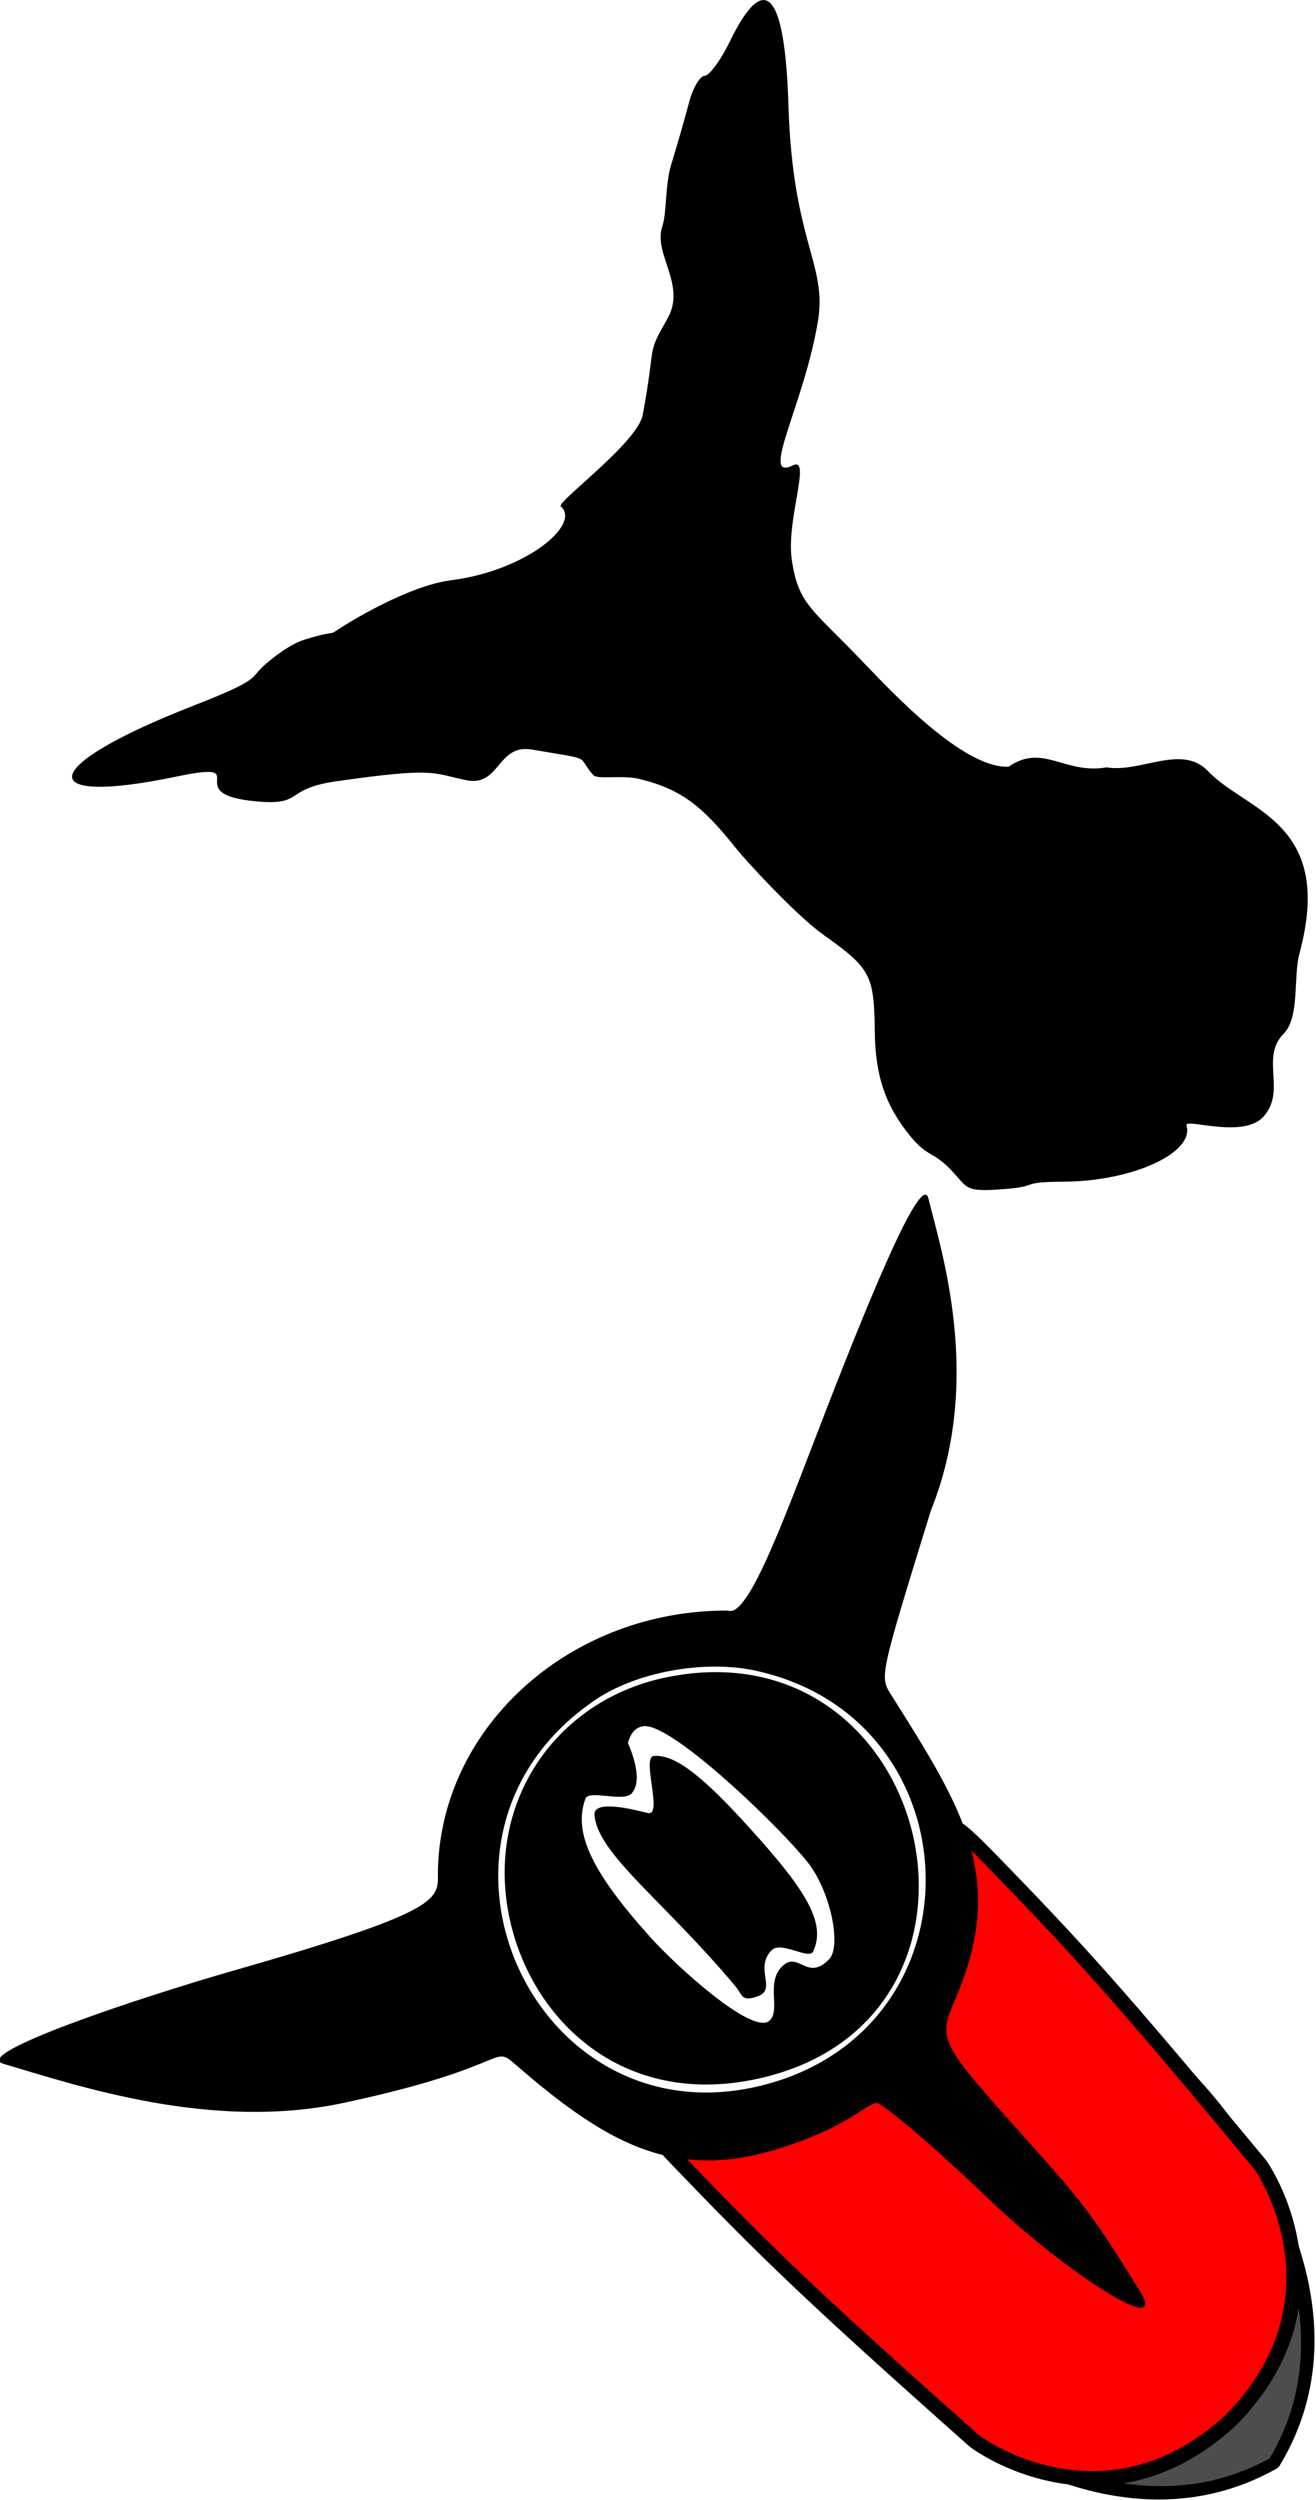
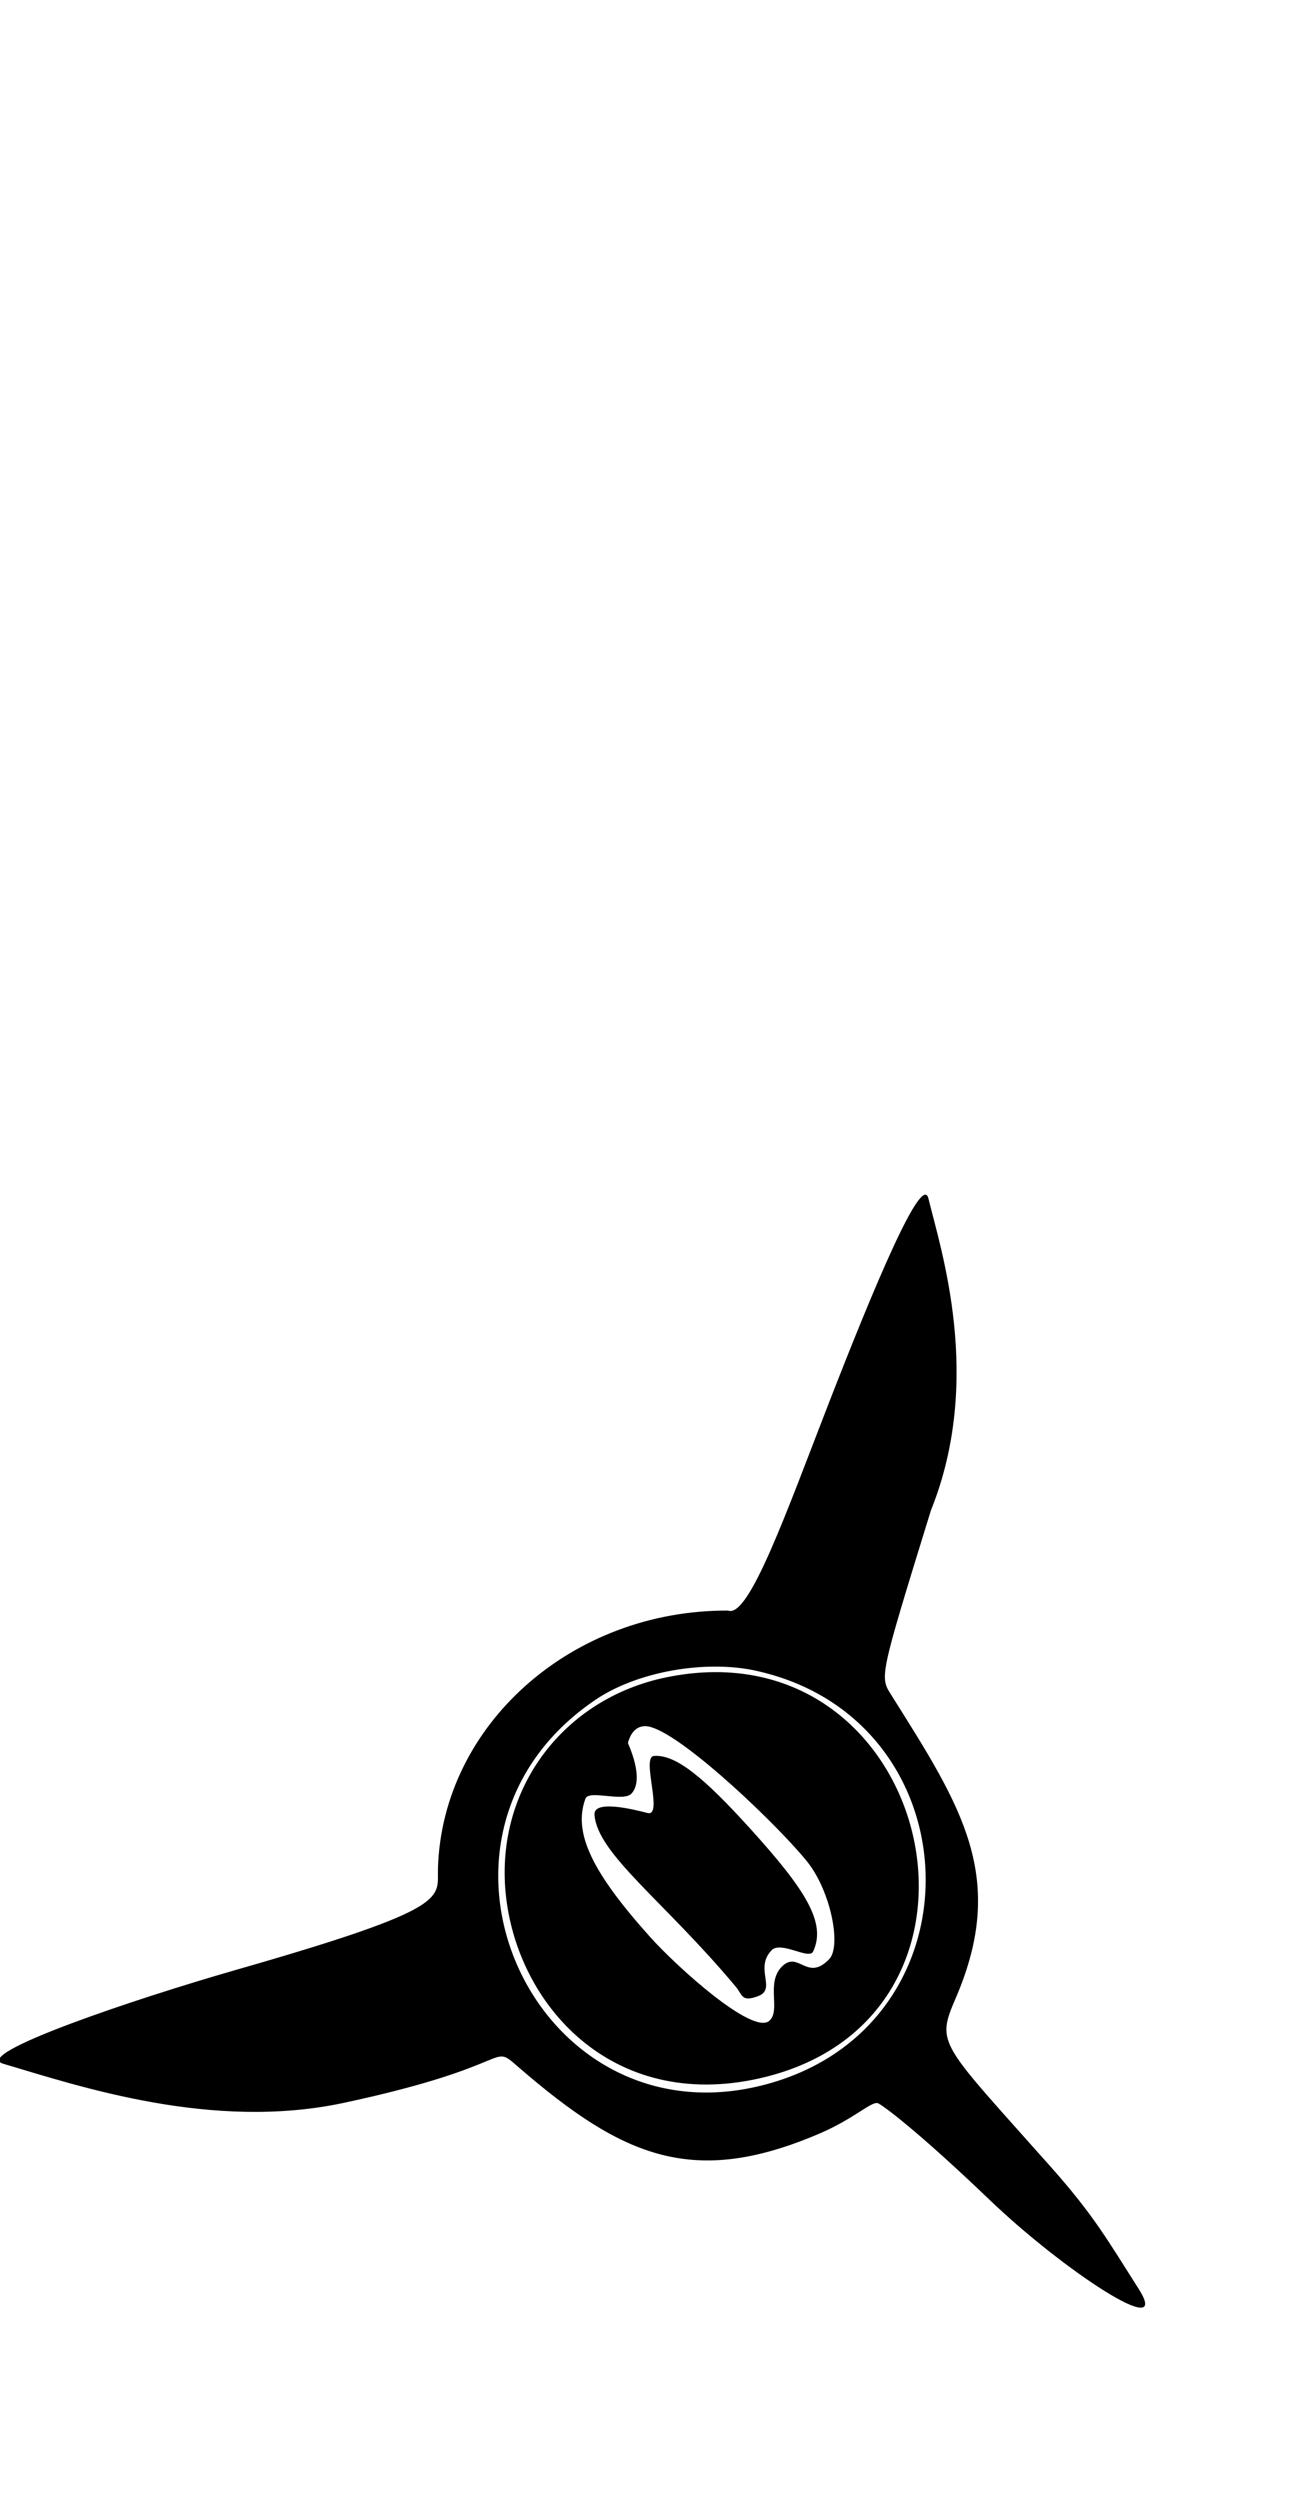
<svg xmlns="http://www.w3.org/2000/svg" width="138.18" height="262.5" version="1.1" viewBox="0 0 36.56 69.453">
  <g transform="translate(-24.177 -45.6)">
-     <path d="m57.139 76.865c-0.066-0.224 1.569 0.39 2.14-0.247 0.644-0.717-0.099-1.631 0.558-2.3 0.458-0.467 0.261-1.566 0.441-2.233 0.986-3.654-1.47-3.939-2.537-5.059-0.727-0.771-1.87 0.049-2.82-0.109-1.174 0.203-1.767-0.679-2.72-0.019-1.243 0.068-3.24-2.063-4.033-2.892-1.429-1.499-1.808-1.599-1.994-2.854-0.164-1.109 0.56-2.888 0.027-2.623-0.943 0.468 0.337-1.739 0.704-4.04 0.248-1.552-0.709-2.183-0.824-5.958-0.097-3.166-0.656-3.777-1.628-1.779-0.252 0.517-0.567 0.947-0.7 0.954-0.134 0.007-0.328 0.339-0.433 0.738-0.104 0.398-0.328 1.181-0.499 1.738-0.17 0.557-0.115 1.324-0.245 1.707-0.26 0.764 0.677 1.624 0.145 2.56-0.6 1.055-0.302 0.59-0.687 2.672-0.145 0.782-2.408 2.428-2.277 2.546 0.573 0.515-0.997 1.792-3.037 2.05-1.219 0.154-2.893 1.199-3.133 1.359-0.317 0.21 0 0-0.966 0.298-0.422 0.13-1.043 0.623-1.249 0.853-0.206 0.23-0.16 0.328-1.8 0.968-4.42 1.725-4.451 2.804-0.502 1.98 2.288-0.478 0.004 0.485 2.226 0.687 1.349 0.123 0.74-0.346 2.221-0.557 2.757-0.394 2.634-0.234 3.611-0.032 0.944 0.196 0.856-1.018 1.828-0.85 1.775 0.306 1.195 0.133 1.704 0.709 0.117 0.132 0.8-0.008 1.27 0.105 1.183 0.287 1.769 0.763 2.712 1.951 0.208 0.263 1.622 1.818 2.401 2.373 1.328 0.947 1.418 1.117 1.437 2.711 0.014 1.21 0.295 2.039 0.972 2.873 0.524 0.645 0.649 0.407 1.214 1.03 0.409 0.451 0.345 0.538 1.395 0.459 1.054-0.079 0.37-0.199 1.68-0.207 1.899-0.012 3.621-0.802 3.399-1.559z" stroke-width="1.362" />
    <g transform="matrix(-.719 .695 .695 .719 58.656 1.797)">
-       <path transform="matrix(.808 0 0 .669 216.18 -103.02)" d="m-171.83 253.13c-4.67 4e-3 -7.012 0.503-7.061 8.26-0.029 4.713 1.547 12.355 6.988 14.143 0.024 8e-3 0.048 0.016 0.072 0.023 0.024-7e-3 0.048-0.015 0.072-0.023 5.441-1.788 7.018-9.429 6.988-14.143-0.048-7.756-2.39-8.256-7.061-8.26z" fill="#4d4d4d" stroke="#000" stroke-linejoin="round" stroke-miterlimit="0" stroke-width=".502" />
-       <path transform="matrix(.67 0 0 .67 192.66 -97.597)" d="m-180.79 238.76c-0.21 0.042-0.267 0.653-0.271 2.201-0.014 5.121 0.055 7.561 0.758 16.824 0.35 1.86 2.192 6.603 8.24 6.744 6.048-0.141 7.89-4.884 8.24-6.744 0.703-9.263 0.77-11.704 0.756-16.824-0.017-6.193-0.872 2.624-8.996 2.762-6.093-0.104-8.098-5.089-8.727-4.963z" fill="#f00" stroke="#000" stroke-linejoin="round" stroke-miterlimit="0" stroke-width=".611" />
      <path d="m71.785 53.761c3.106-3.035 7.911-3.24 10.77-0.459 0.605 0.588 0.434 1.096 5.994-1.865 2.581-1.375 6.928-3.439 6.466-2.622-1.093 1.938-2.878 5.378-6.043 7.354-4.28 2.671-4.085 1.569-4.186 2.687-0.344 3.809-1.172 5.766-4.744 7.12-0.97 0.368-1.668 0.35-1.738 0.519-0.058 0.138-0.258 1.326-0.365 4.107-0.108 2.781-0.901 6.384-1.258 4.631-0.316-1.549-0.523-2.324-0.599-4.111-0.198-4.683-0.063-4.683-1.37-5.231-3.359-1.408-3.801-3.704-4.549-7.266-0.131-0.624-0.036-0.57-4.357-2.948-3.593-1.604-5.242-5.028-5.977-6.28-0.384-0.654 2.805 0.719 5.962 2.173 2.885 1.329 5.733 2.753 5.996 2.19zm0.609 1.735c-3.425 5.145 2.148 11.399 7.617 8.548 6.064-3.16 2.889-12.253-3.862-11.062-1.36 0.24-2.95 1.304-3.756 2.514zm9.286-0.394c1.931 2.422 2.117 6.42-1.499 8.613-6.472 3.925-12.26-5.759-5.872-9.815 2.45-1.556 5.545-1.088 7.371 1.202zm-6.11-0.493c-0.501 0.907-0.631 4.476-0.515 5.701 0.098 1.032 0.942 2.346 1.443 2.364 0.879 0.031 0.446-0.758 1.067-0.765 0.656-0.007 0.879 0.863 1.319 0.84 0.613-0.032 0.804-2.861 0.762-3.976-0.09-2.394-0.462-3.569-1.378-4.011-0.249-0.12-0.686 0.808-1.021 0.787-0.561-0.036-0.888-1.07-0.907-1.081-0.211-0.129-0.56-0.24-0.771 0.141zm1.735 1.636c0.216-0.353 0.819-1.313 1.092-0.987 0.701 0.836 0.274 3.06 0.498 6.159 0.022 0.303 0.193 0.425-0.267 0.624-0.51 0.221-0.451-0.633-1.153-0.657-0.373-0.012-0.556 0.922-0.805 0.827-0.822-0.315-1.042-1.373-1.116-3.693-0.061-1.9 0.054-2.903 0.52-3.287 0.281-0.231 0.986 1.414 1.231 1.014z" stroke-width=".67" />
    </g>
  </g>
</svg>